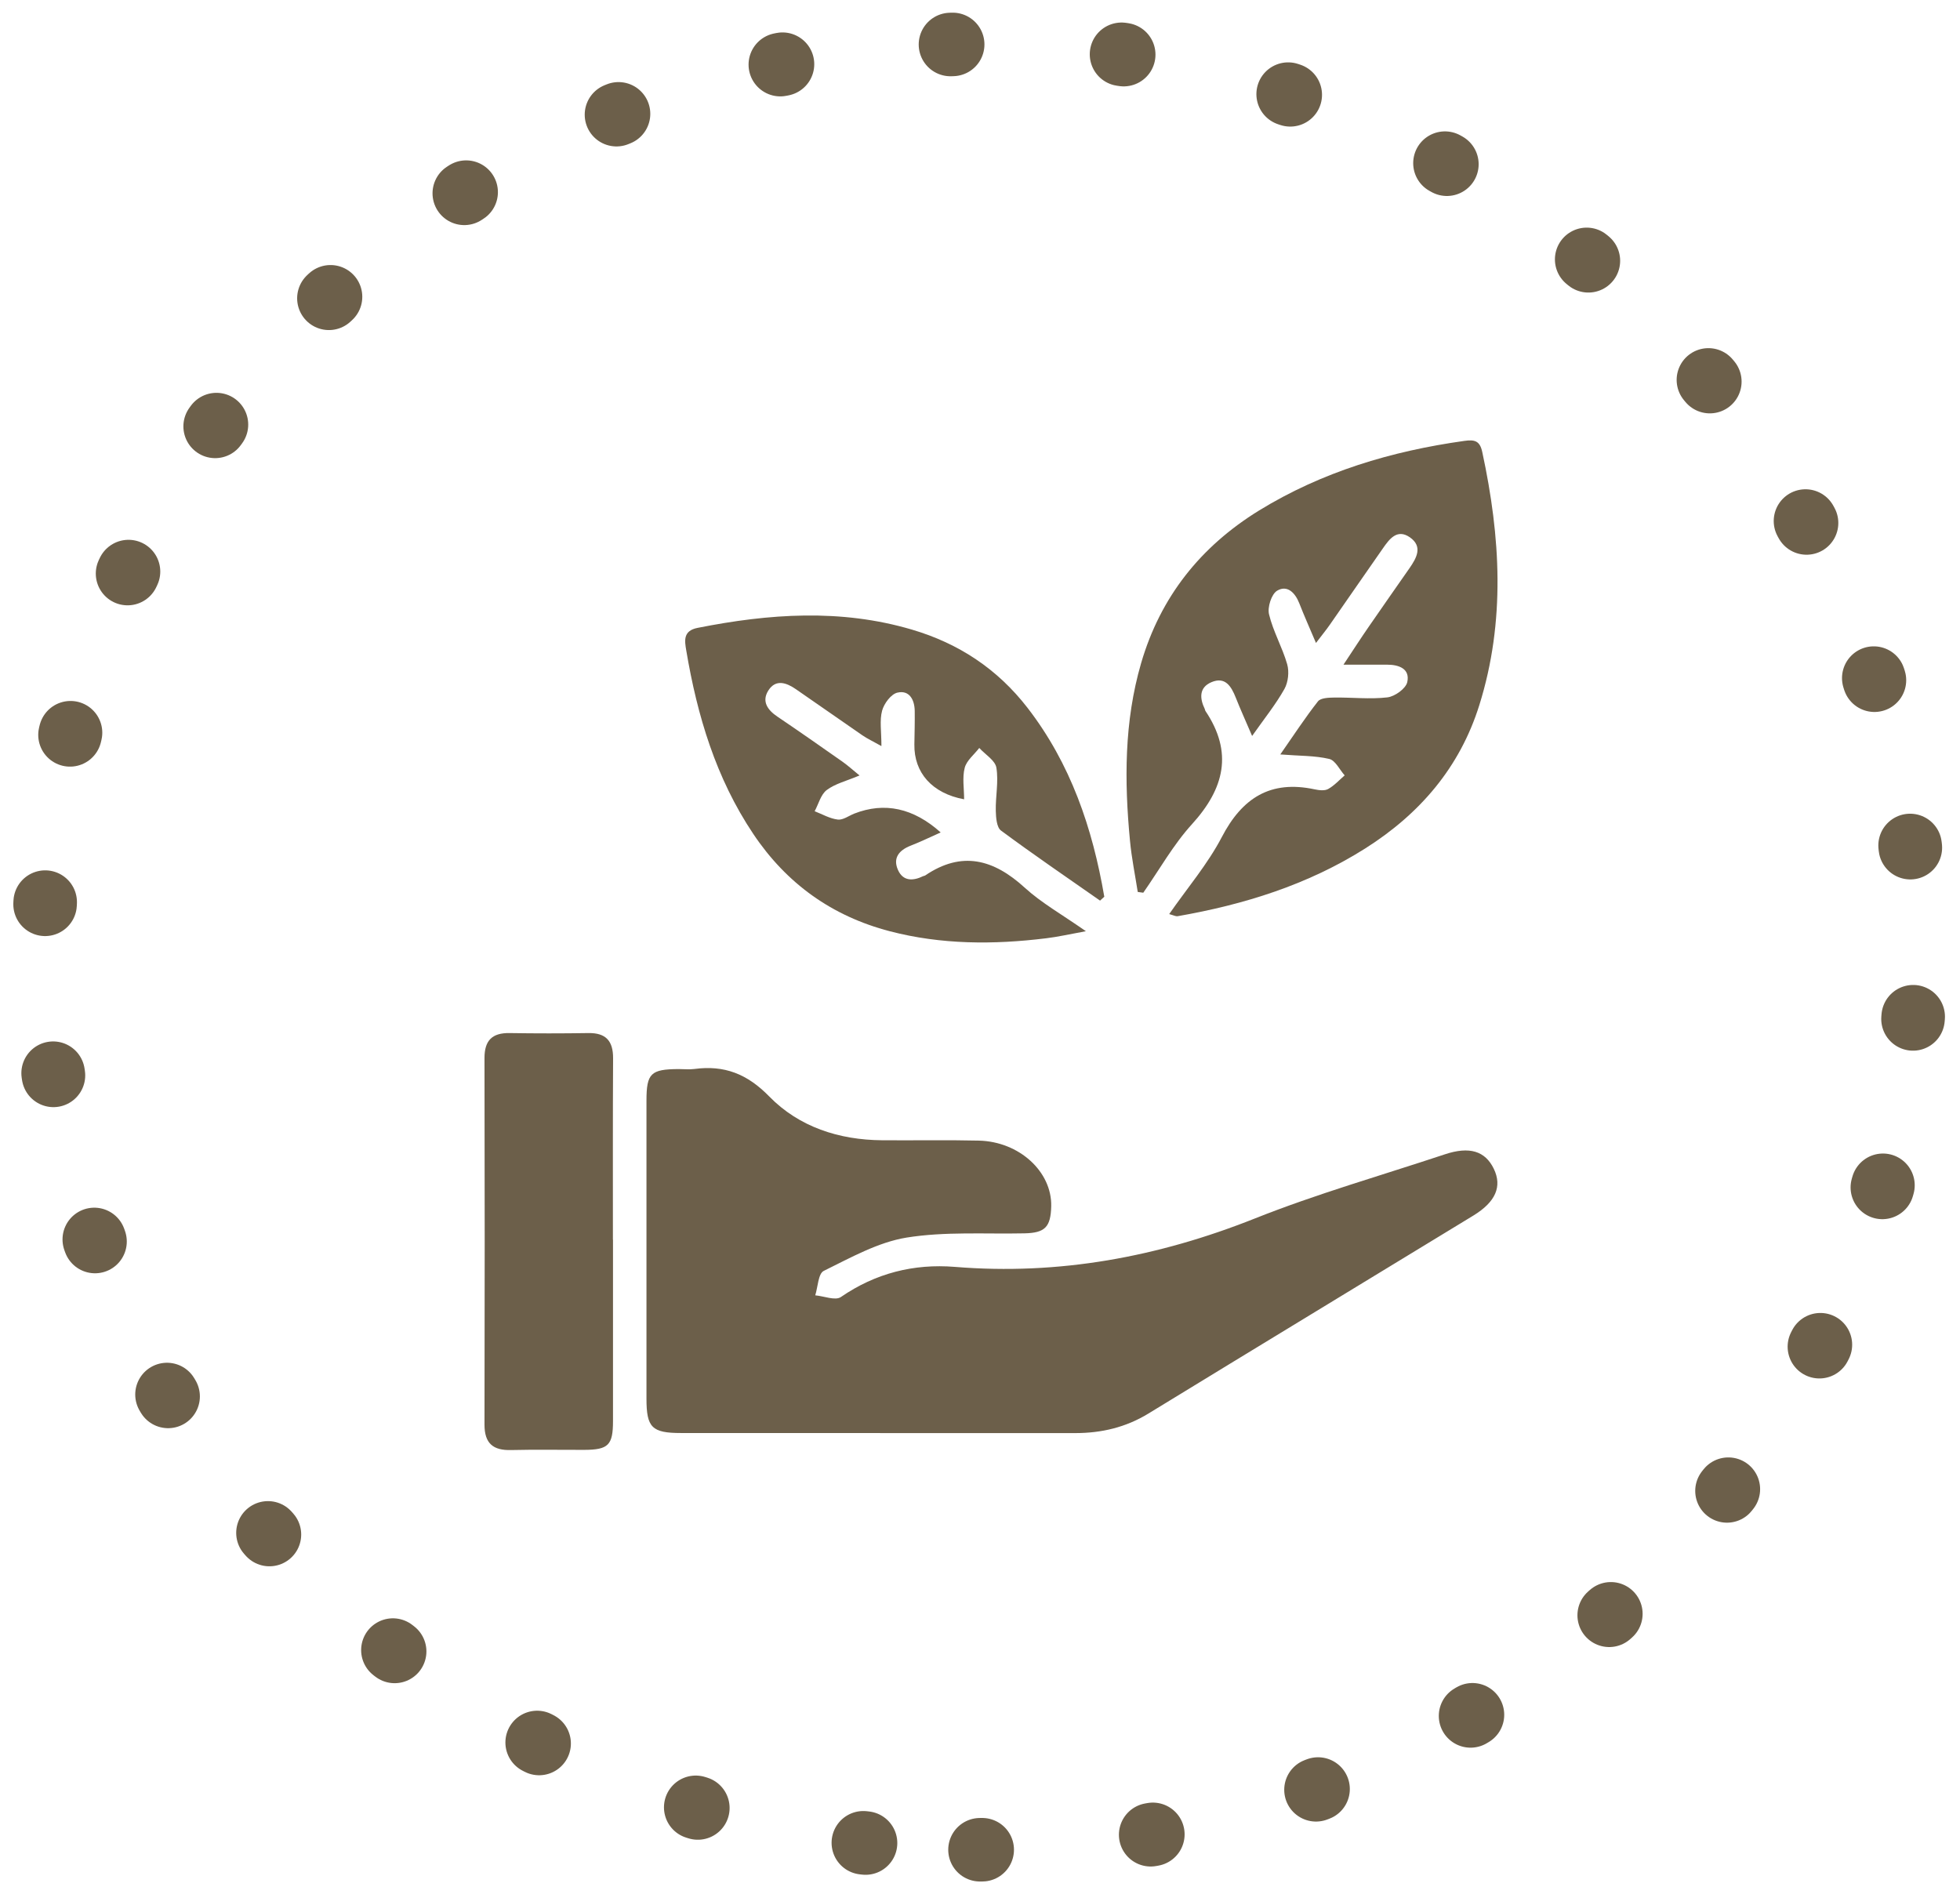
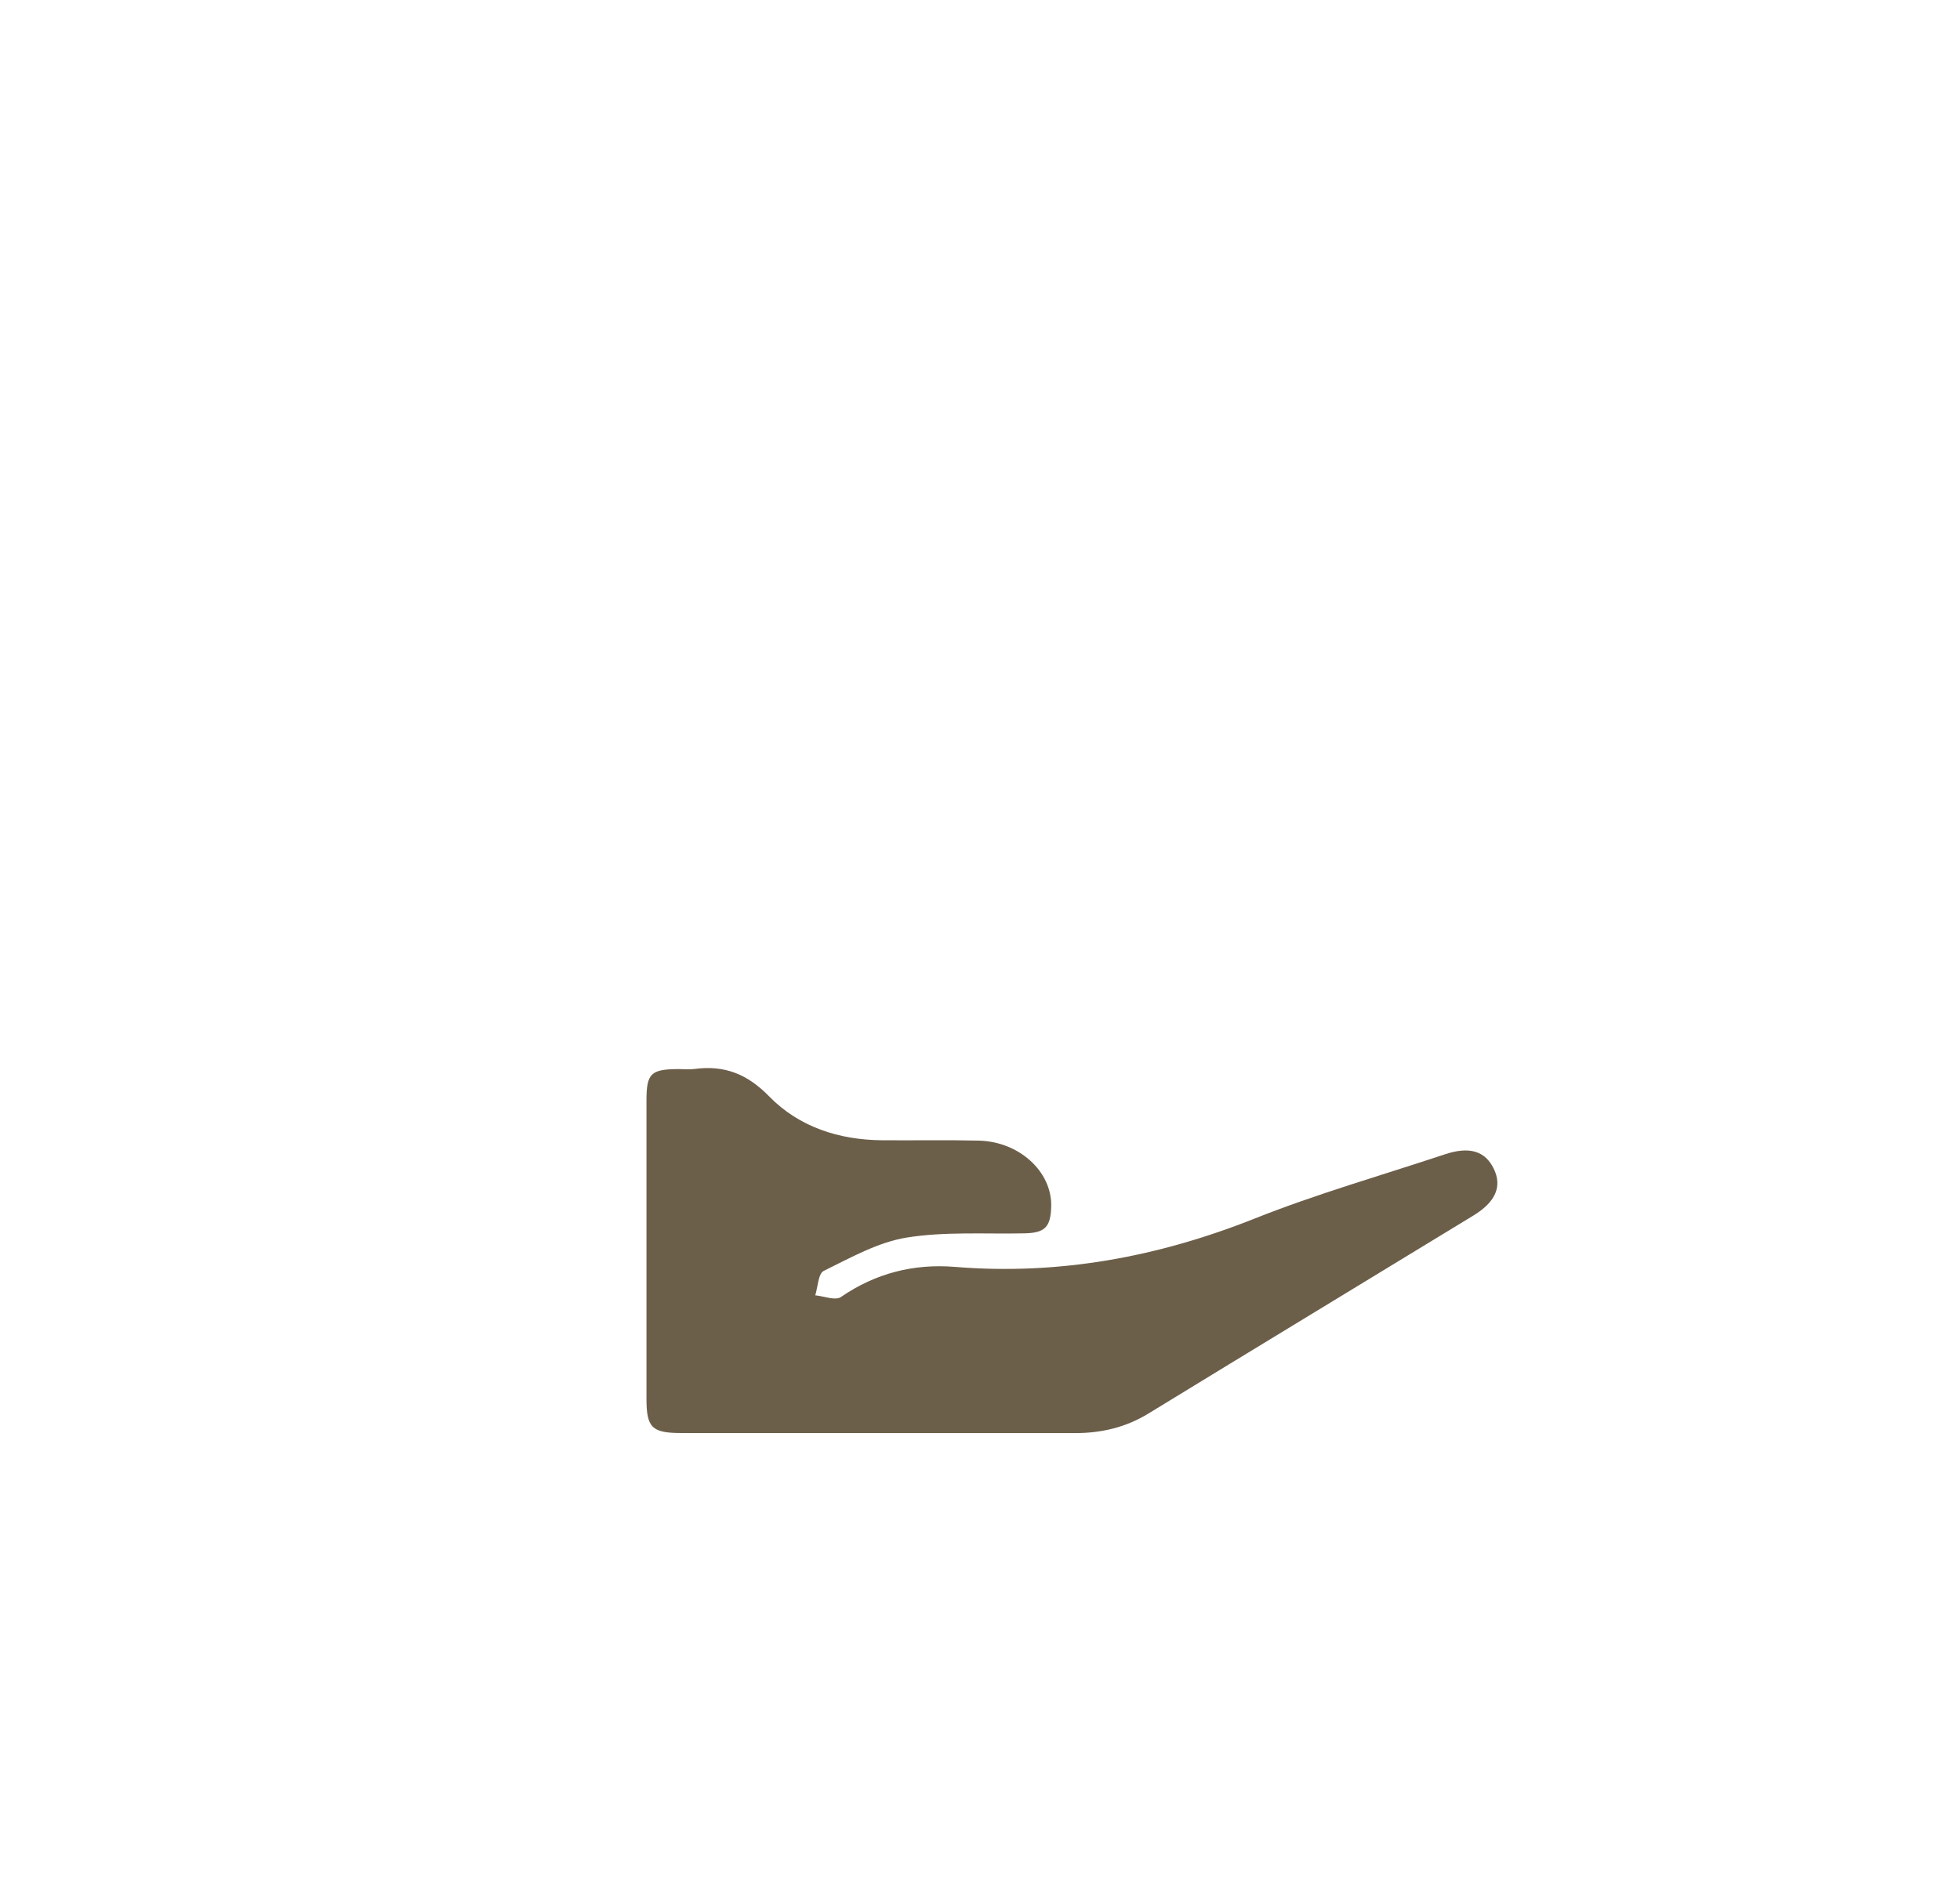
<svg xmlns="http://www.w3.org/2000/svg" width="89" height="86" viewBox="0 0 89 86" fill="none">
-   <path d="M44.5 84C67.972 84 87 65.644 87 43C87 20.356 67.972 2 44.5 2C21.028 2 2 20.356 2 43C2 65.644 21.028 84 44.5 84Z" stroke="#6C5F4A" stroke-width="2.885" stroke-linecap="round" stroke-dasharray="0.1 7.69" />
  <path d="M39.969 65.076C36.953 65.076 33.941 65.079 30.924 65.076C29.598 65.076 29.355 64.824 29.355 63.513C29.355 59.005 29.355 54.499 29.355 49.991C29.355 48.738 29.548 48.556 30.816 48.548C31.056 48.548 31.296 48.575 31.532 48.544C32.889 48.363 33.929 48.765 34.931 49.793C36.284 51.178 38.098 51.766 40.054 51.781C41.516 51.793 42.982 51.762 44.443 51.797C46.284 51.839 47.769 53.208 47.734 54.778C47.711 55.729 47.448 55.988 46.52 56.008C44.733 56.046 42.916 55.919 41.164 56.201C39.861 56.414 38.62 57.117 37.405 57.713C37.154 57.837 37.139 58.44 37.019 58.823C37.413 58.858 37.931 59.074 38.183 58.9C39.757 57.817 41.493 57.38 43.357 57.531C48.082 57.918 52.579 57.083 56.976 55.335C59.795 54.213 62.726 53.378 65.611 52.419C66.725 52.048 67.44 52.268 67.831 53.077C68.217 53.877 67.919 54.581 66.899 55.203C61.984 58.2 57.061 61.185 52.15 64.19C51.121 64.82 50.016 65.079 48.828 65.079C45.874 65.079 42.916 65.079 39.962 65.079L39.969 65.076Z" fill="#6C5F4A" />
-   <path d="M53.093 41.507C53.921 40.316 54.841 39.237 55.479 38.015C56.407 36.232 57.691 35.416 59.694 35.845C59.895 35.888 60.151 35.919 60.309 35.83C60.588 35.675 60.812 35.424 61.059 35.211C60.827 34.952 60.638 34.531 60.359 34.465C59.706 34.31 59.01 34.33 58.136 34.26C58.751 33.378 59.265 32.59 59.845 31.851C59.969 31.692 60.328 31.681 60.584 31.677C61.388 31.665 62.204 31.762 62.997 31.669C63.337 31.631 63.84 31.267 63.902 30.973C64.033 30.374 63.53 30.184 62.989 30.184C62.405 30.184 61.825 30.184 61.005 30.184C61.481 29.465 61.813 28.951 62.161 28.448C62.772 27.562 63.387 26.685 64.002 25.803C64.327 25.335 64.617 24.817 64.018 24.399C63.441 24.001 63.09 24.477 62.792 24.906C61.987 26.054 61.195 27.211 60.39 28.363C60.224 28.603 60.038 28.827 59.756 29.198C59.466 28.514 59.219 27.961 58.998 27.396C58.809 26.913 58.449 26.553 57.993 26.824C57.734 26.979 57.544 27.578 57.626 27.903C57.811 28.676 58.229 29.395 58.449 30.165C58.546 30.505 58.496 30.981 58.322 31.29C57.931 31.986 57.425 32.613 56.856 33.421C56.566 32.744 56.326 32.218 56.114 31.681C55.909 31.166 55.634 30.71 55.004 30.981C54.447 31.221 54.47 31.708 54.706 32.195C54.718 32.222 54.718 32.257 54.733 32.28C56.005 34.171 55.595 35.811 54.126 37.427C53.275 38.363 52.645 39.496 51.914 40.54C51.829 40.528 51.748 40.517 51.663 40.505C51.543 39.732 51.384 38.962 51.311 38.185C51.052 35.47 51.044 32.764 51.817 30.111C52.695 27.106 54.513 24.825 57.161 23.189C60.031 21.426 63.178 20.486 66.492 20.022C66.96 19.956 67.2 20.014 67.308 20.532C68.136 24.376 68.368 28.208 67.173 32.021C66.287 34.852 64.47 36.963 61.987 38.533C59.373 40.184 56.485 41.081 53.469 41.607C53.391 41.619 53.306 41.569 53.093 41.511V41.507Z" fill="#6C5F4A" />
-   <path d="M49.958 40.903C48.45 39.848 46.93 38.811 45.453 37.717C45.256 37.57 45.225 37.129 45.217 36.824C45.202 36.17 45.349 35.497 45.244 34.863C45.19 34.531 44.737 34.264 44.467 33.966C44.239 34.264 43.891 34.535 43.806 34.867C43.69 35.312 43.779 35.807 43.779 36.298C42.321 36.027 41.501 35.087 41.52 33.808C41.528 33.301 41.543 32.791 41.536 32.284C41.528 31.77 41.288 31.329 40.751 31.453C40.461 31.518 40.144 31.948 40.055 32.272C39.935 32.713 40.024 33.212 40.024 33.881C39.633 33.661 39.382 33.545 39.157 33.39C38.148 32.698 37.151 31.99 36.141 31.298C35.716 31.004 35.229 30.826 34.892 31.352C34.575 31.847 34.85 32.242 35.306 32.547C36.296 33.216 37.274 33.9 38.249 34.585C38.481 34.747 38.694 34.941 39.03 35.215C38.434 35.467 37.928 35.586 37.541 35.876C37.27 36.081 37.17 36.511 36.992 36.839C37.34 36.975 37.684 37.176 38.044 37.218C38.28 37.245 38.539 37.048 38.79 36.947C40.169 36.409 41.478 36.694 42.715 37.802C42.228 38.019 41.795 38.231 41.346 38.405C40.816 38.614 40.534 38.97 40.778 39.511C41.01 40.026 41.462 40.01 41.922 39.786C41.949 39.774 41.984 39.774 42.007 39.759C43.674 38.626 45.116 39.02 46.528 40.308C47.29 41.004 48.214 41.522 49.308 42.288C48.546 42.427 48.028 42.547 47.502 42.609C45.116 42.903 42.738 42.899 40.399 42.288C37.777 41.603 35.712 40.122 34.204 37.868C32.51 35.339 31.66 32.501 31.161 29.535C31.087 29.098 31.01 28.645 31.671 28.514C34.923 27.868 38.168 27.636 41.408 28.591C43.535 29.218 45.294 30.381 46.656 32.141C48.62 34.681 49.61 37.609 50.144 40.722C50.082 40.78 50.016 40.838 49.954 40.896L49.958 40.903Z" fill="#6C5F4A" />
-   <path d="M27.835 56.298C27.835 59.043 27.835 61.789 27.835 64.534C27.835 65.629 27.622 65.837 26.524 65.841C25.418 65.845 24.316 65.822 23.21 65.849C22.394 65.872 22 65.551 22 64.697C22.012 59.144 22.012 53.595 22 48.042C22 47.245 22.352 46.901 23.137 46.913C24.332 46.932 25.527 46.932 26.718 46.913C27.514 46.901 27.843 47.272 27.839 48.057C27.824 50.803 27.831 53.548 27.831 56.294L27.835 56.298Z" fill="#6C5F4A" />
</svg>